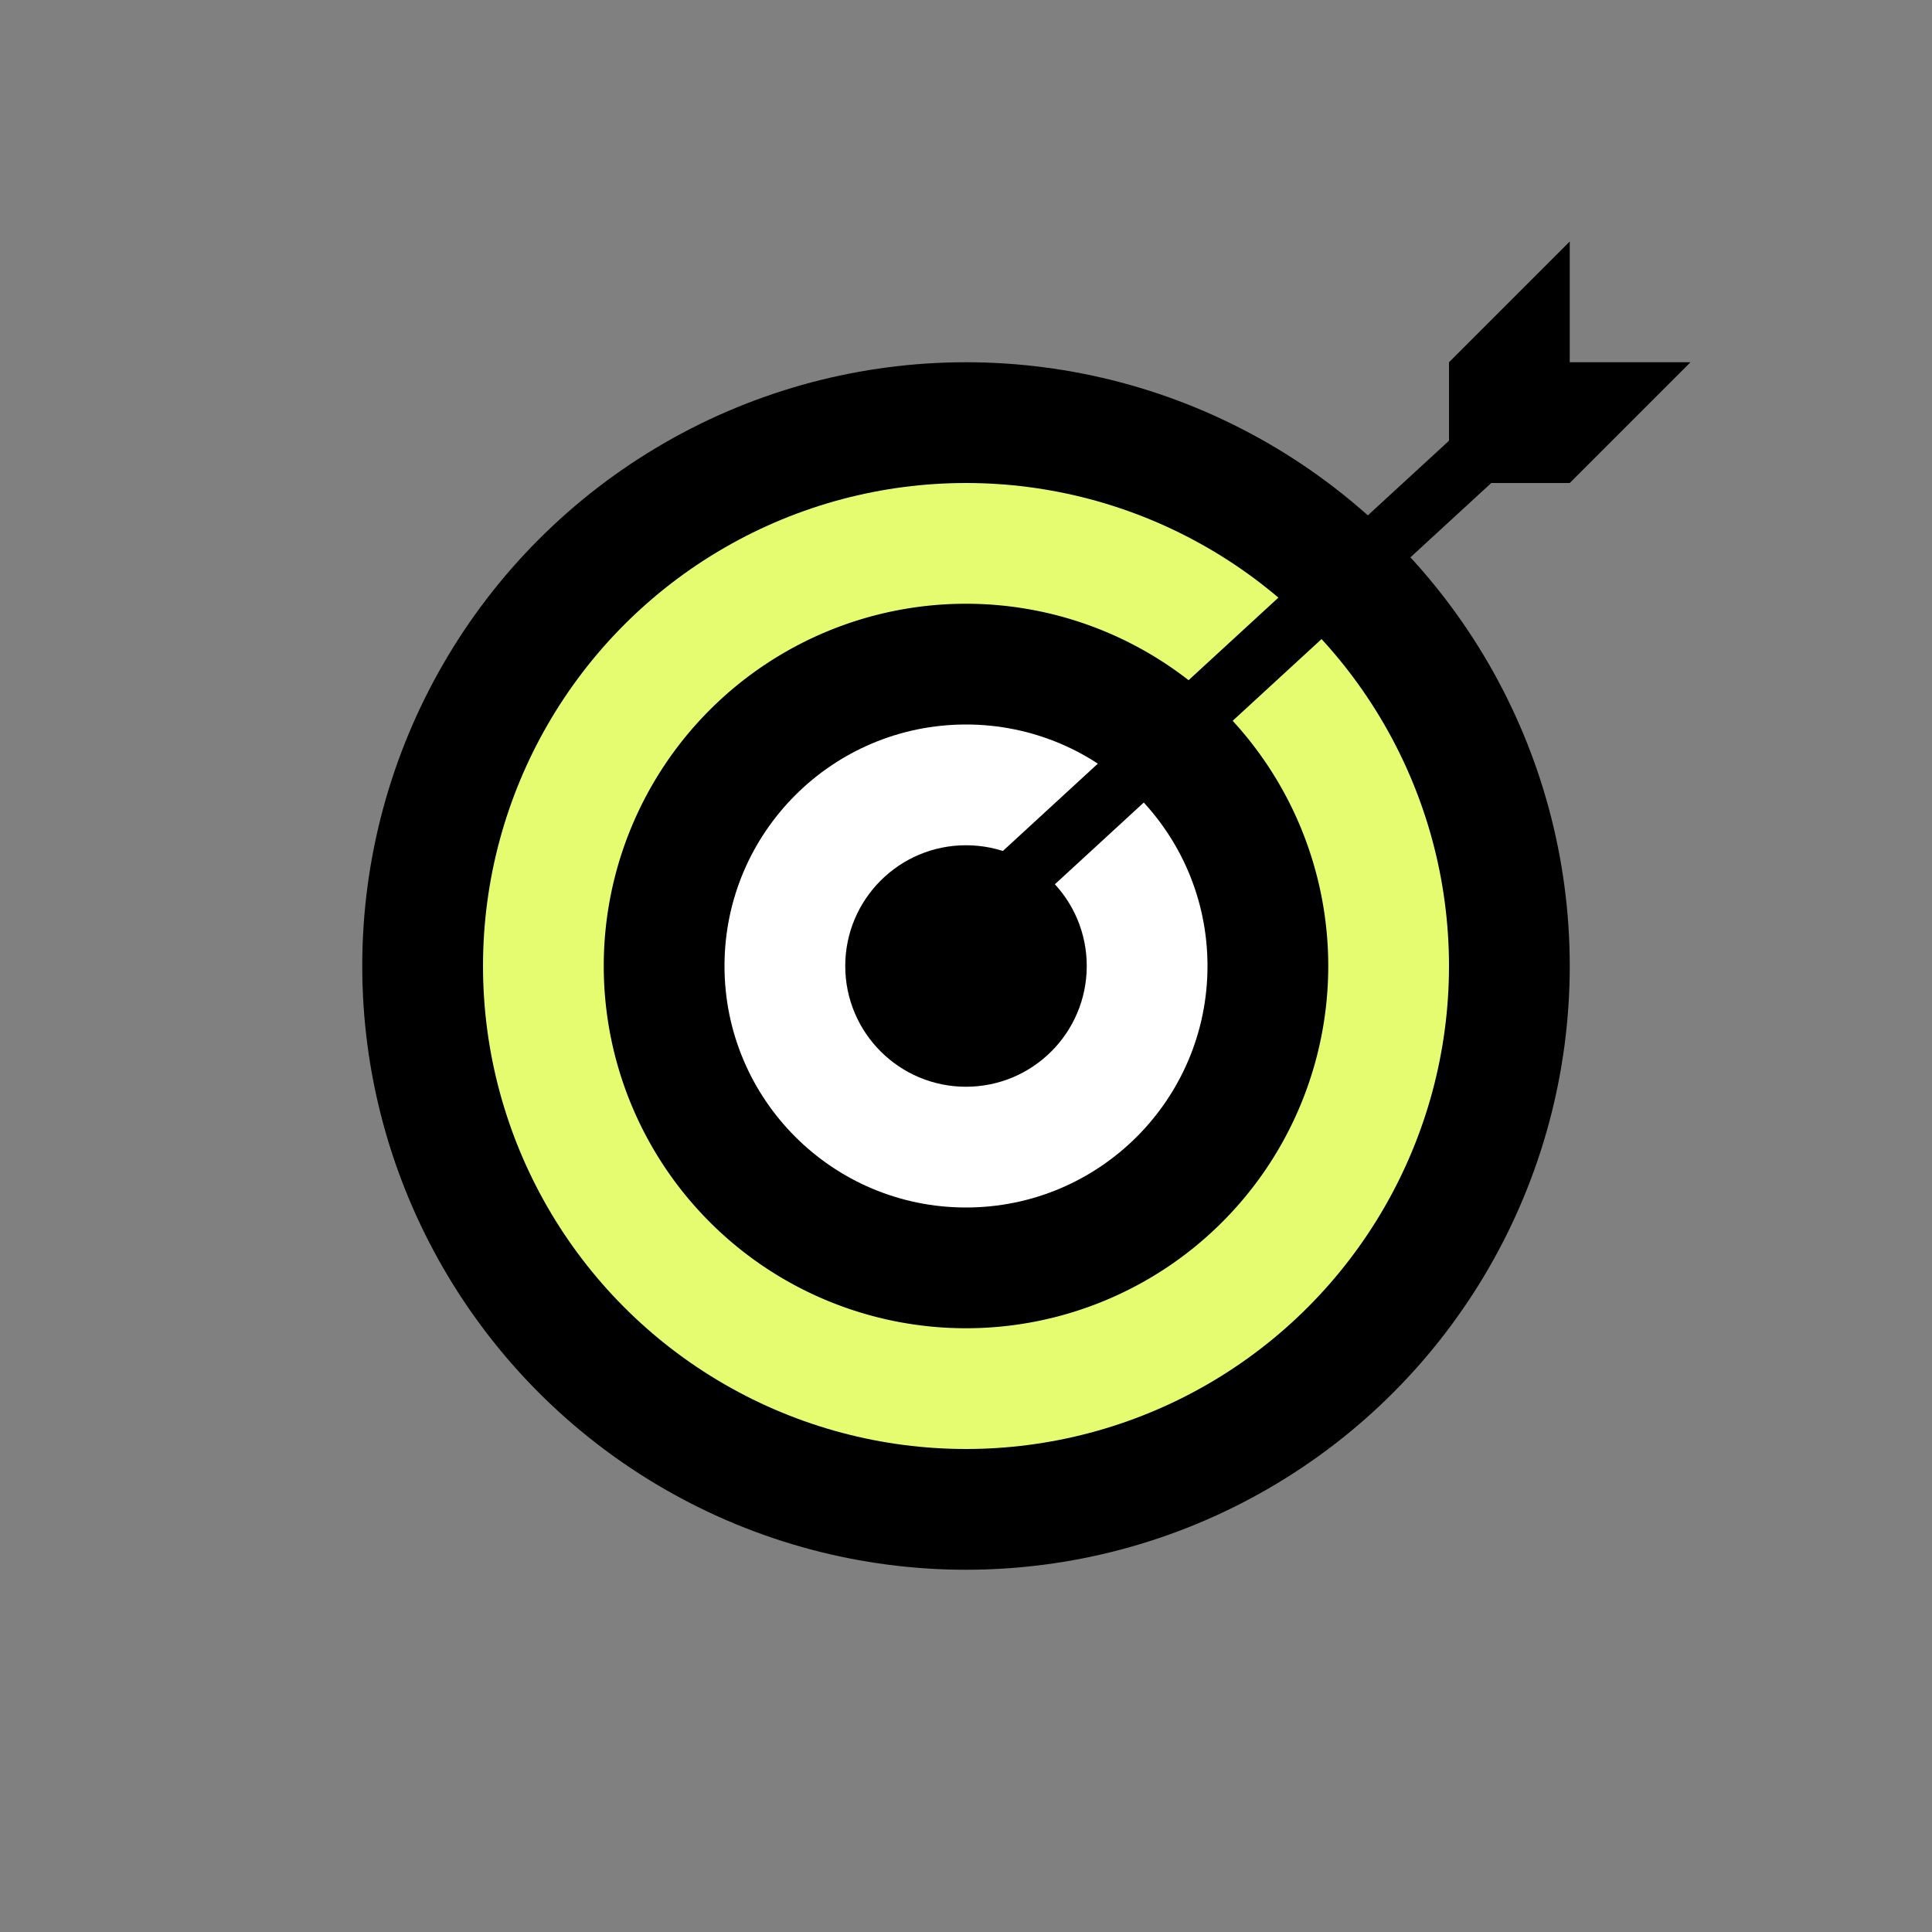
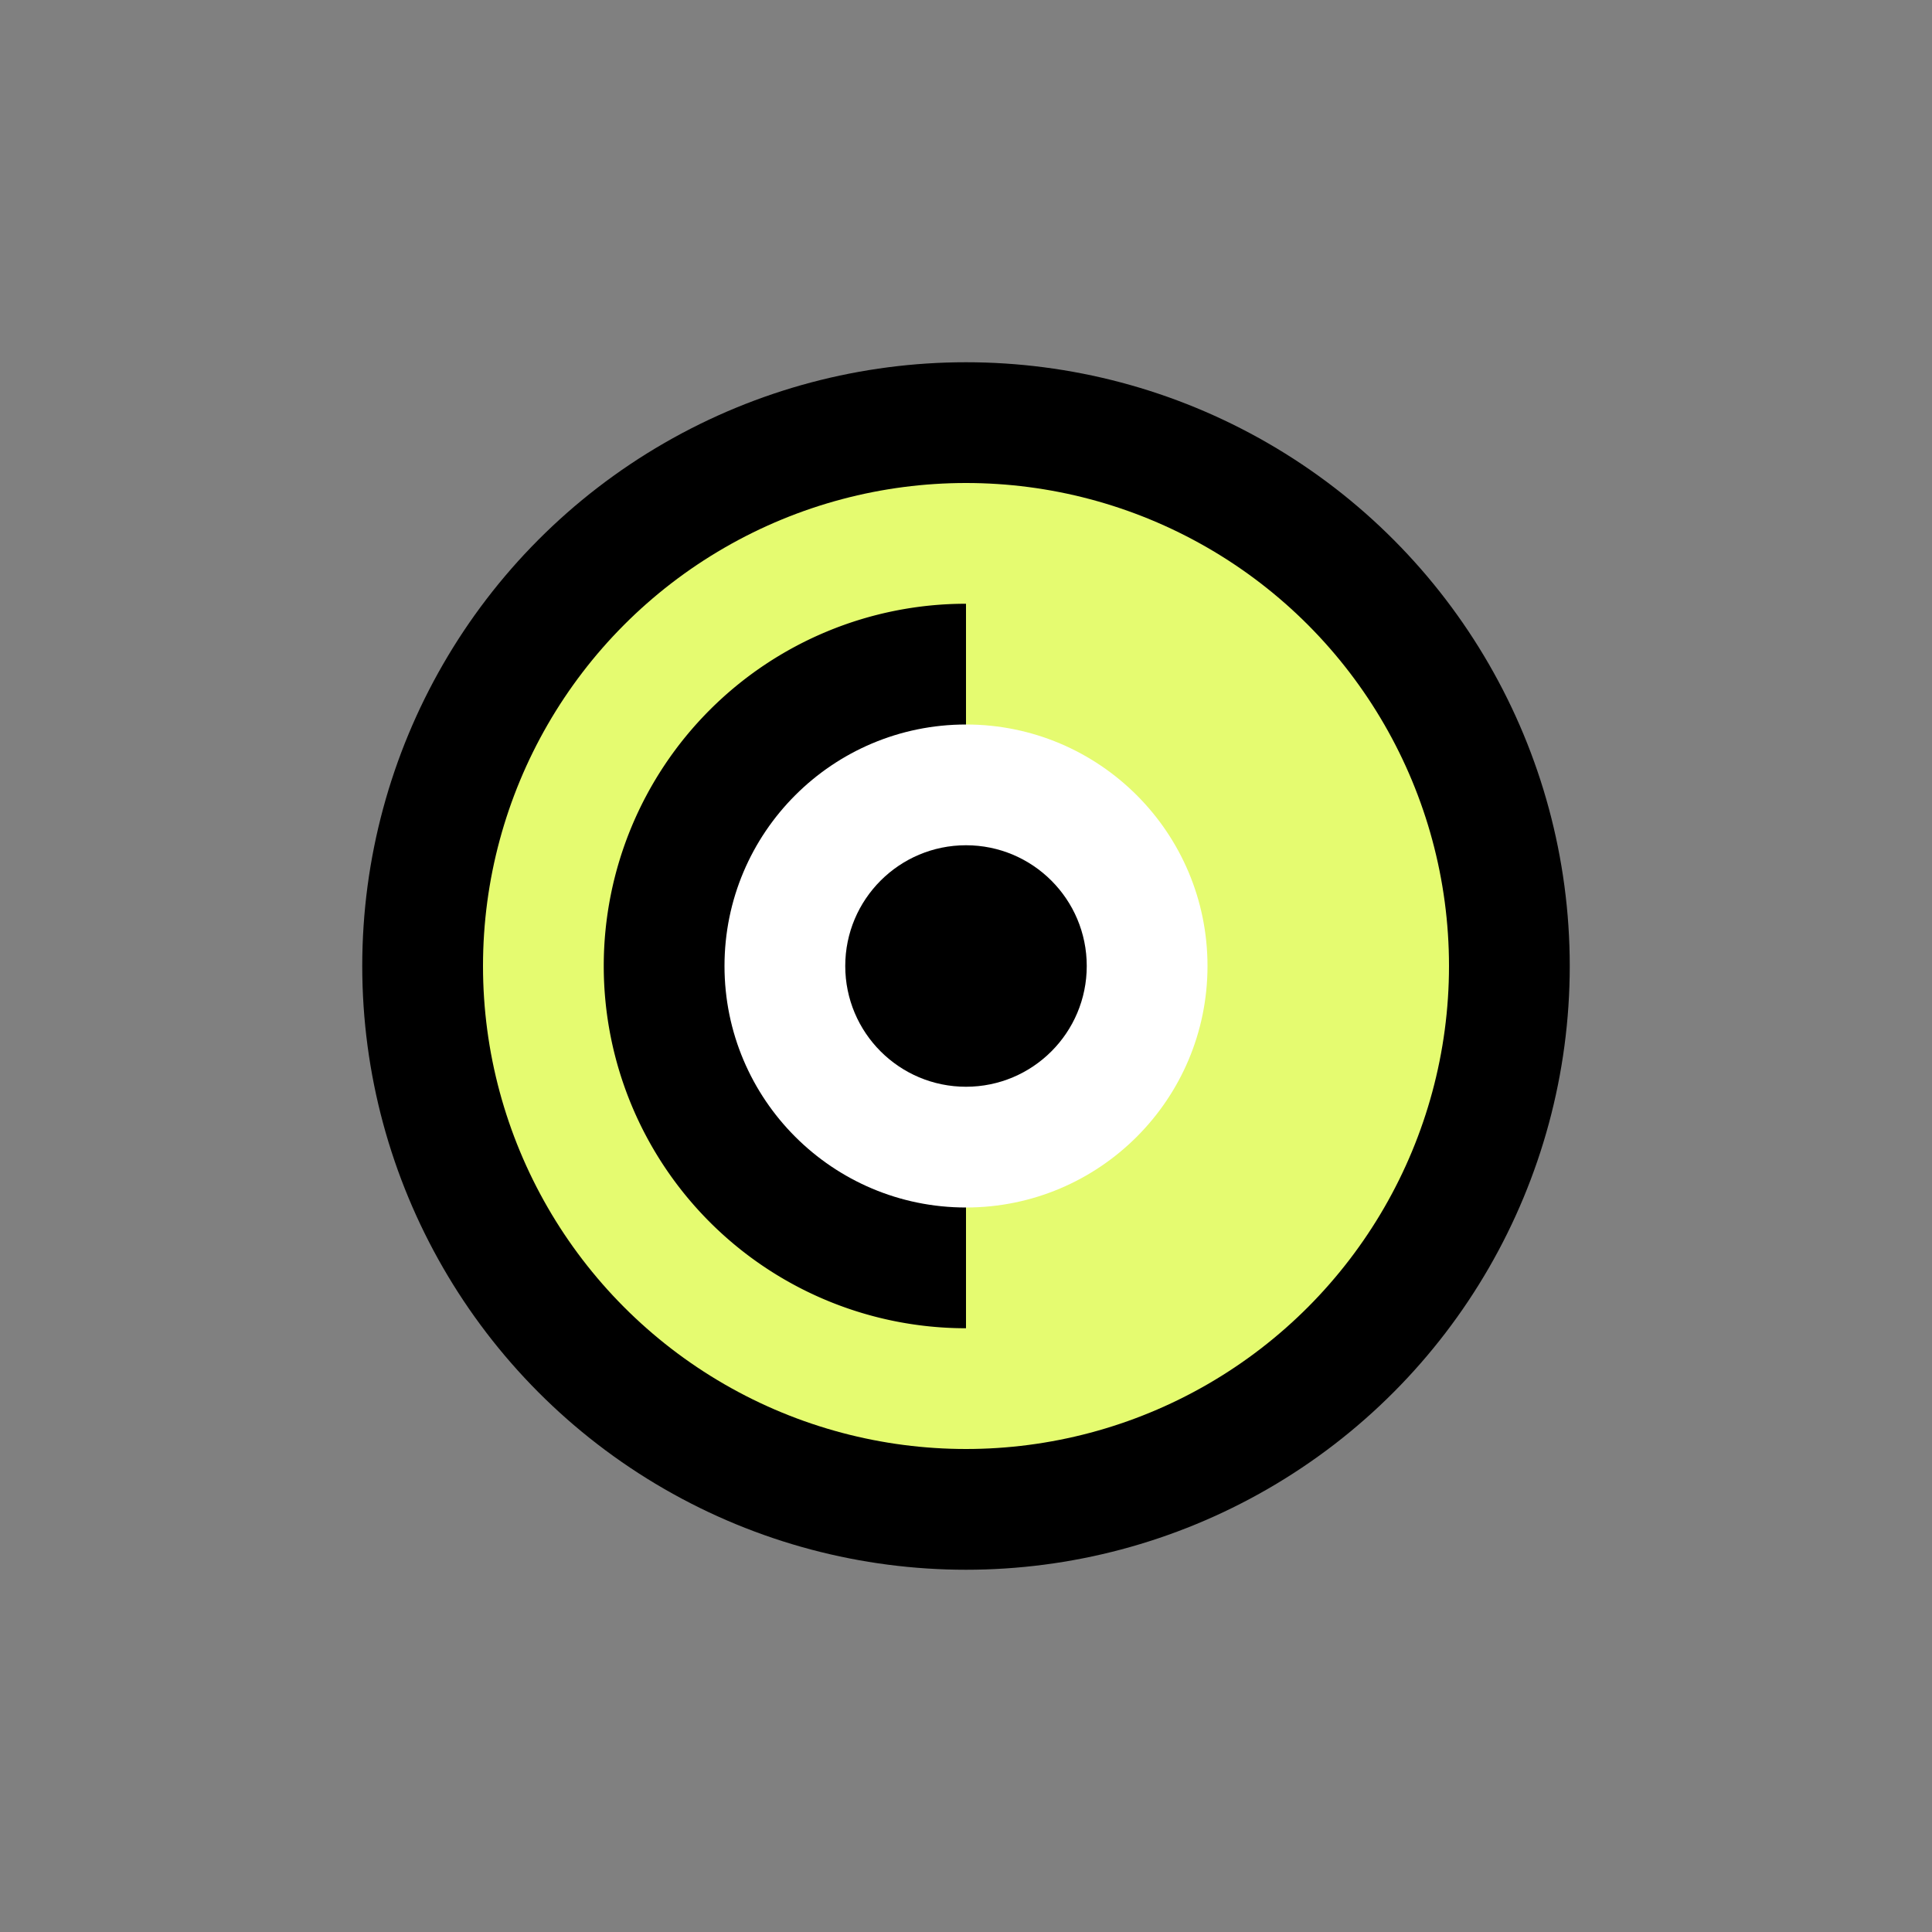
<svg xmlns="http://www.w3.org/2000/svg" viewBox="0 0 16 16">
  <rect x="0" y="0" width="16" height="16" fill="#808080" stroke="none" />
  <defs>
    <style>.cls-1{fill:#e5fb70;}.cls-2{fill:#fff;}</style>
  </defs>
  <g id="career_icons" data-name="career icons">
    <circle cx="8" cy="8" r="5" />
    <circle class="cls-1" cx="8" cy="8" r="4" />
    <path d="M8,11A3,3,0,0,1,8,5" />
-     <path d="M8,5a3,3,0,0,1,0,6" />
    <circle class="cls-2" cx="8" cy="8" r="2" />
    <circle cx="8" cy="8" r="1" />
-     <polygon points="14 3 13 3 13 2 12 3 12 3.65 7.65 7.65 8 8 8 8 12.35 4 13 4 14 3" />
  </g>
</svg>